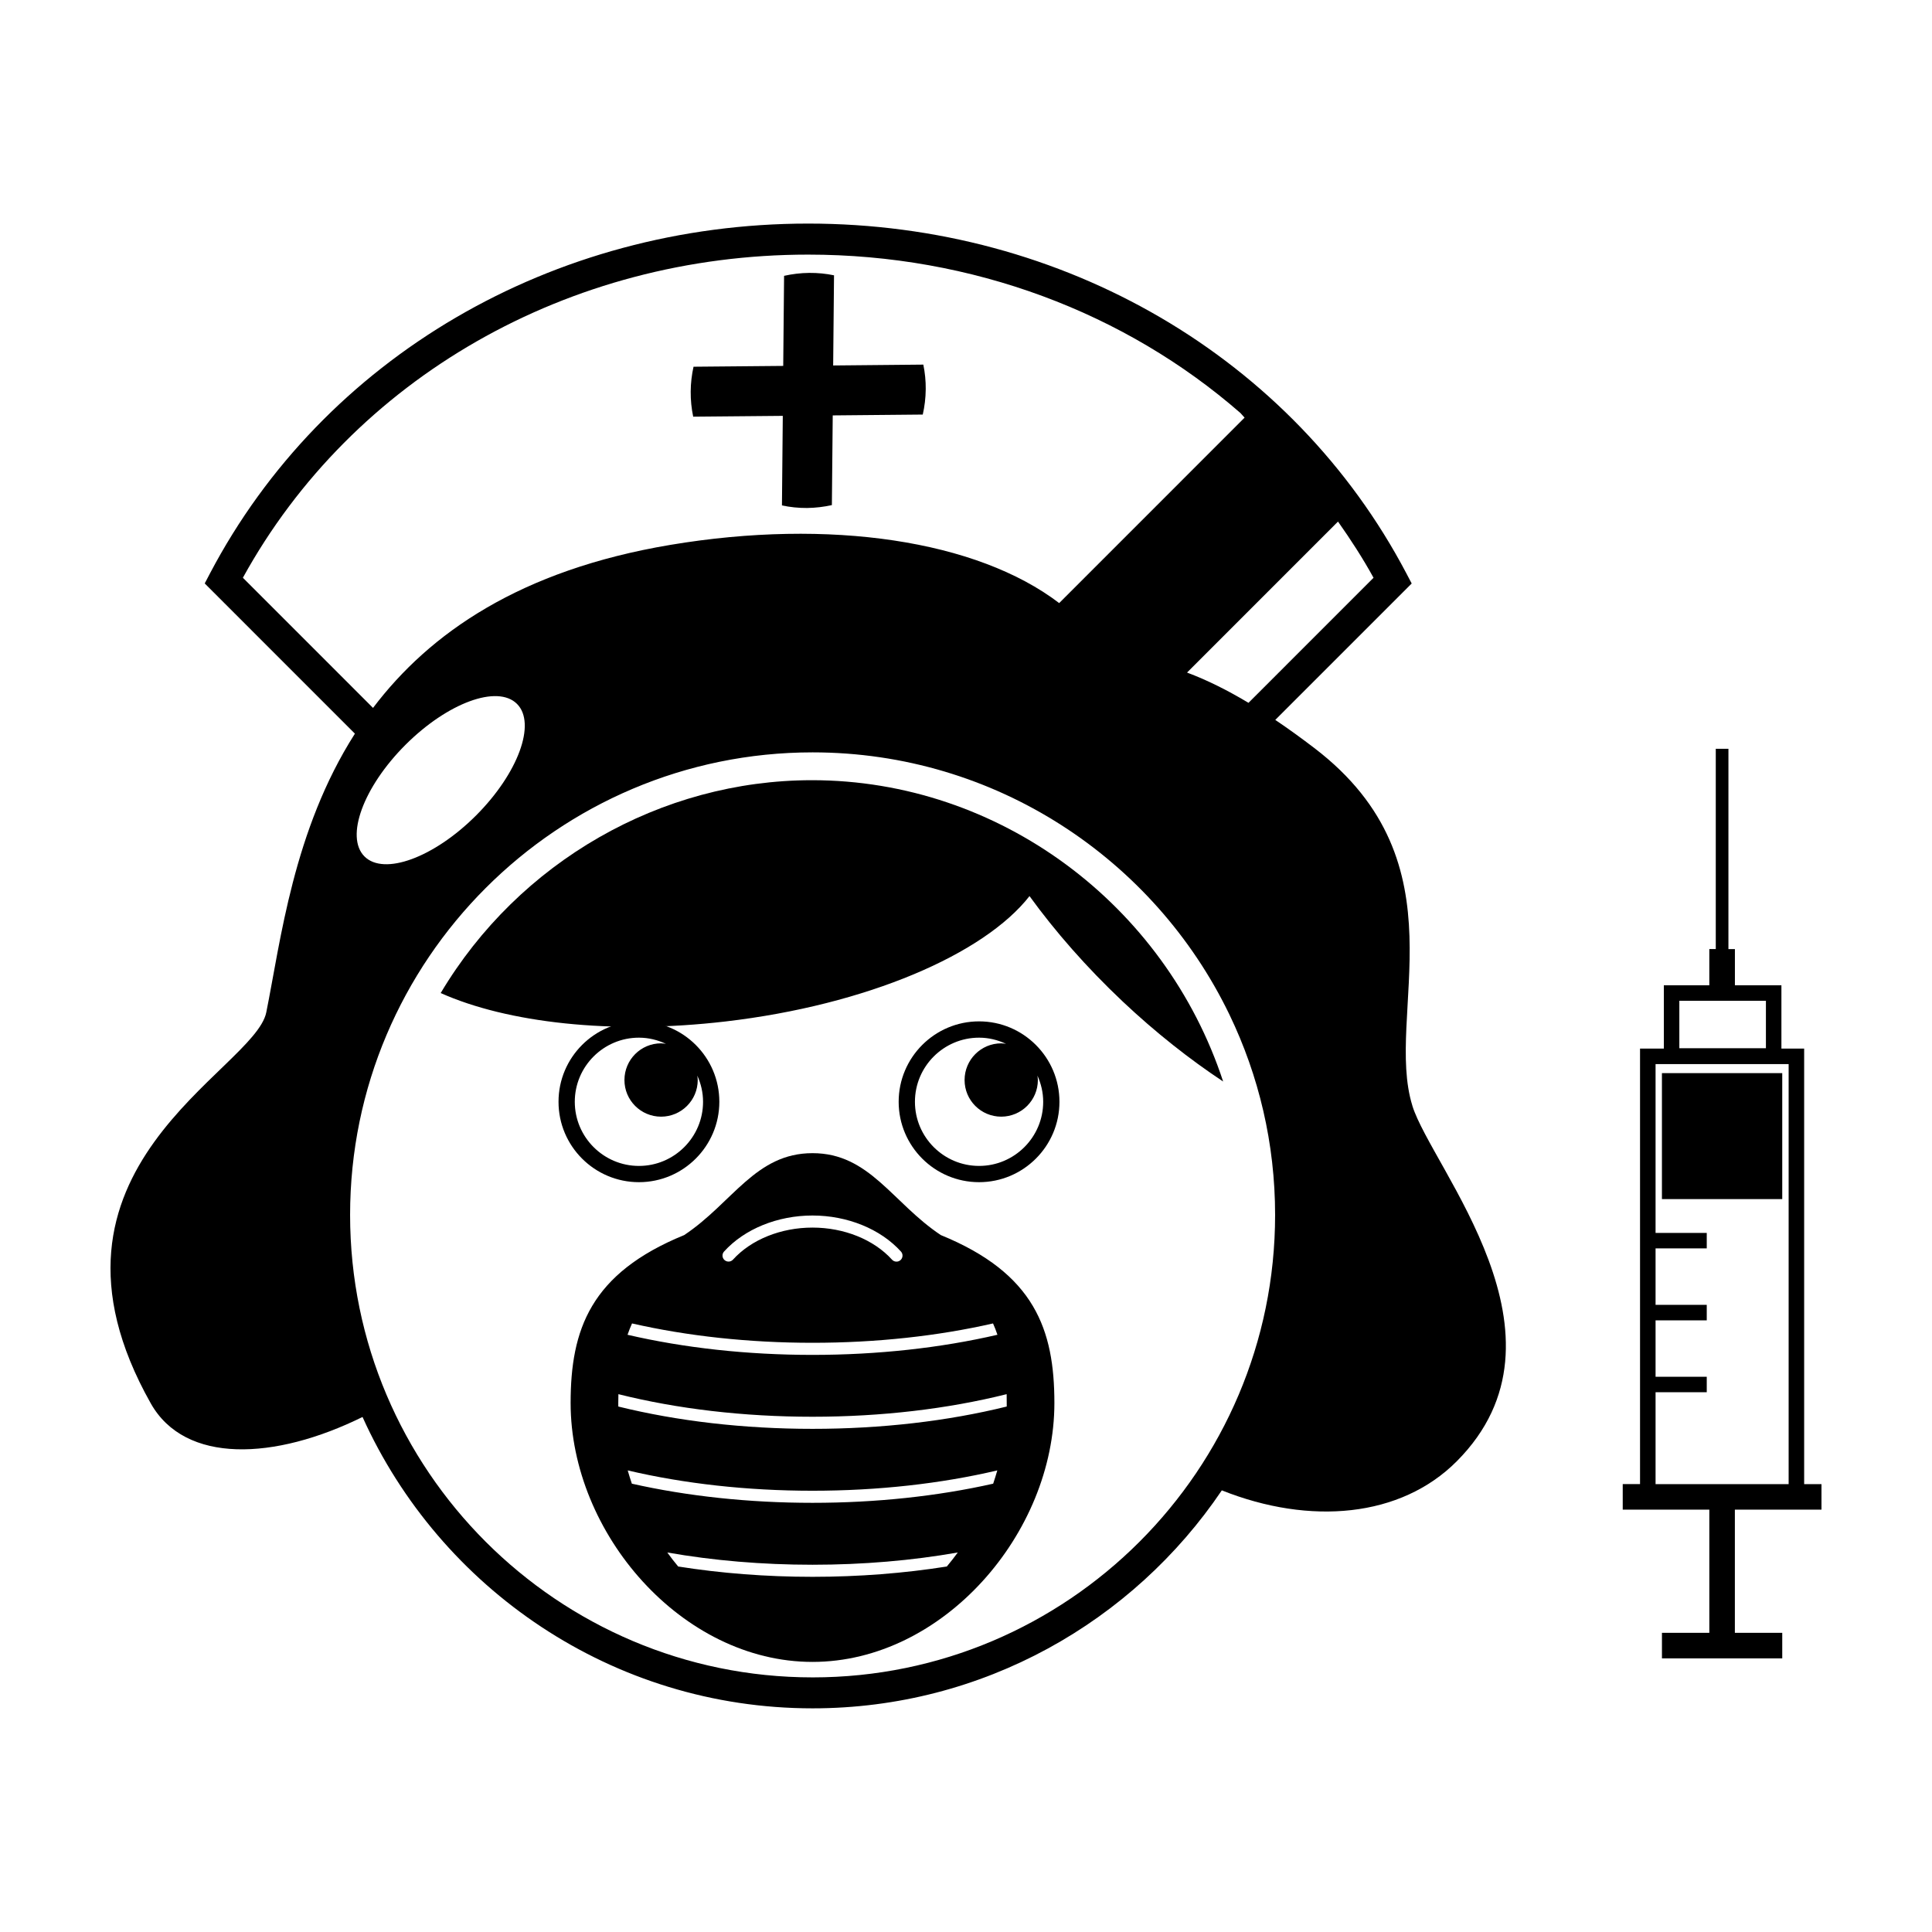
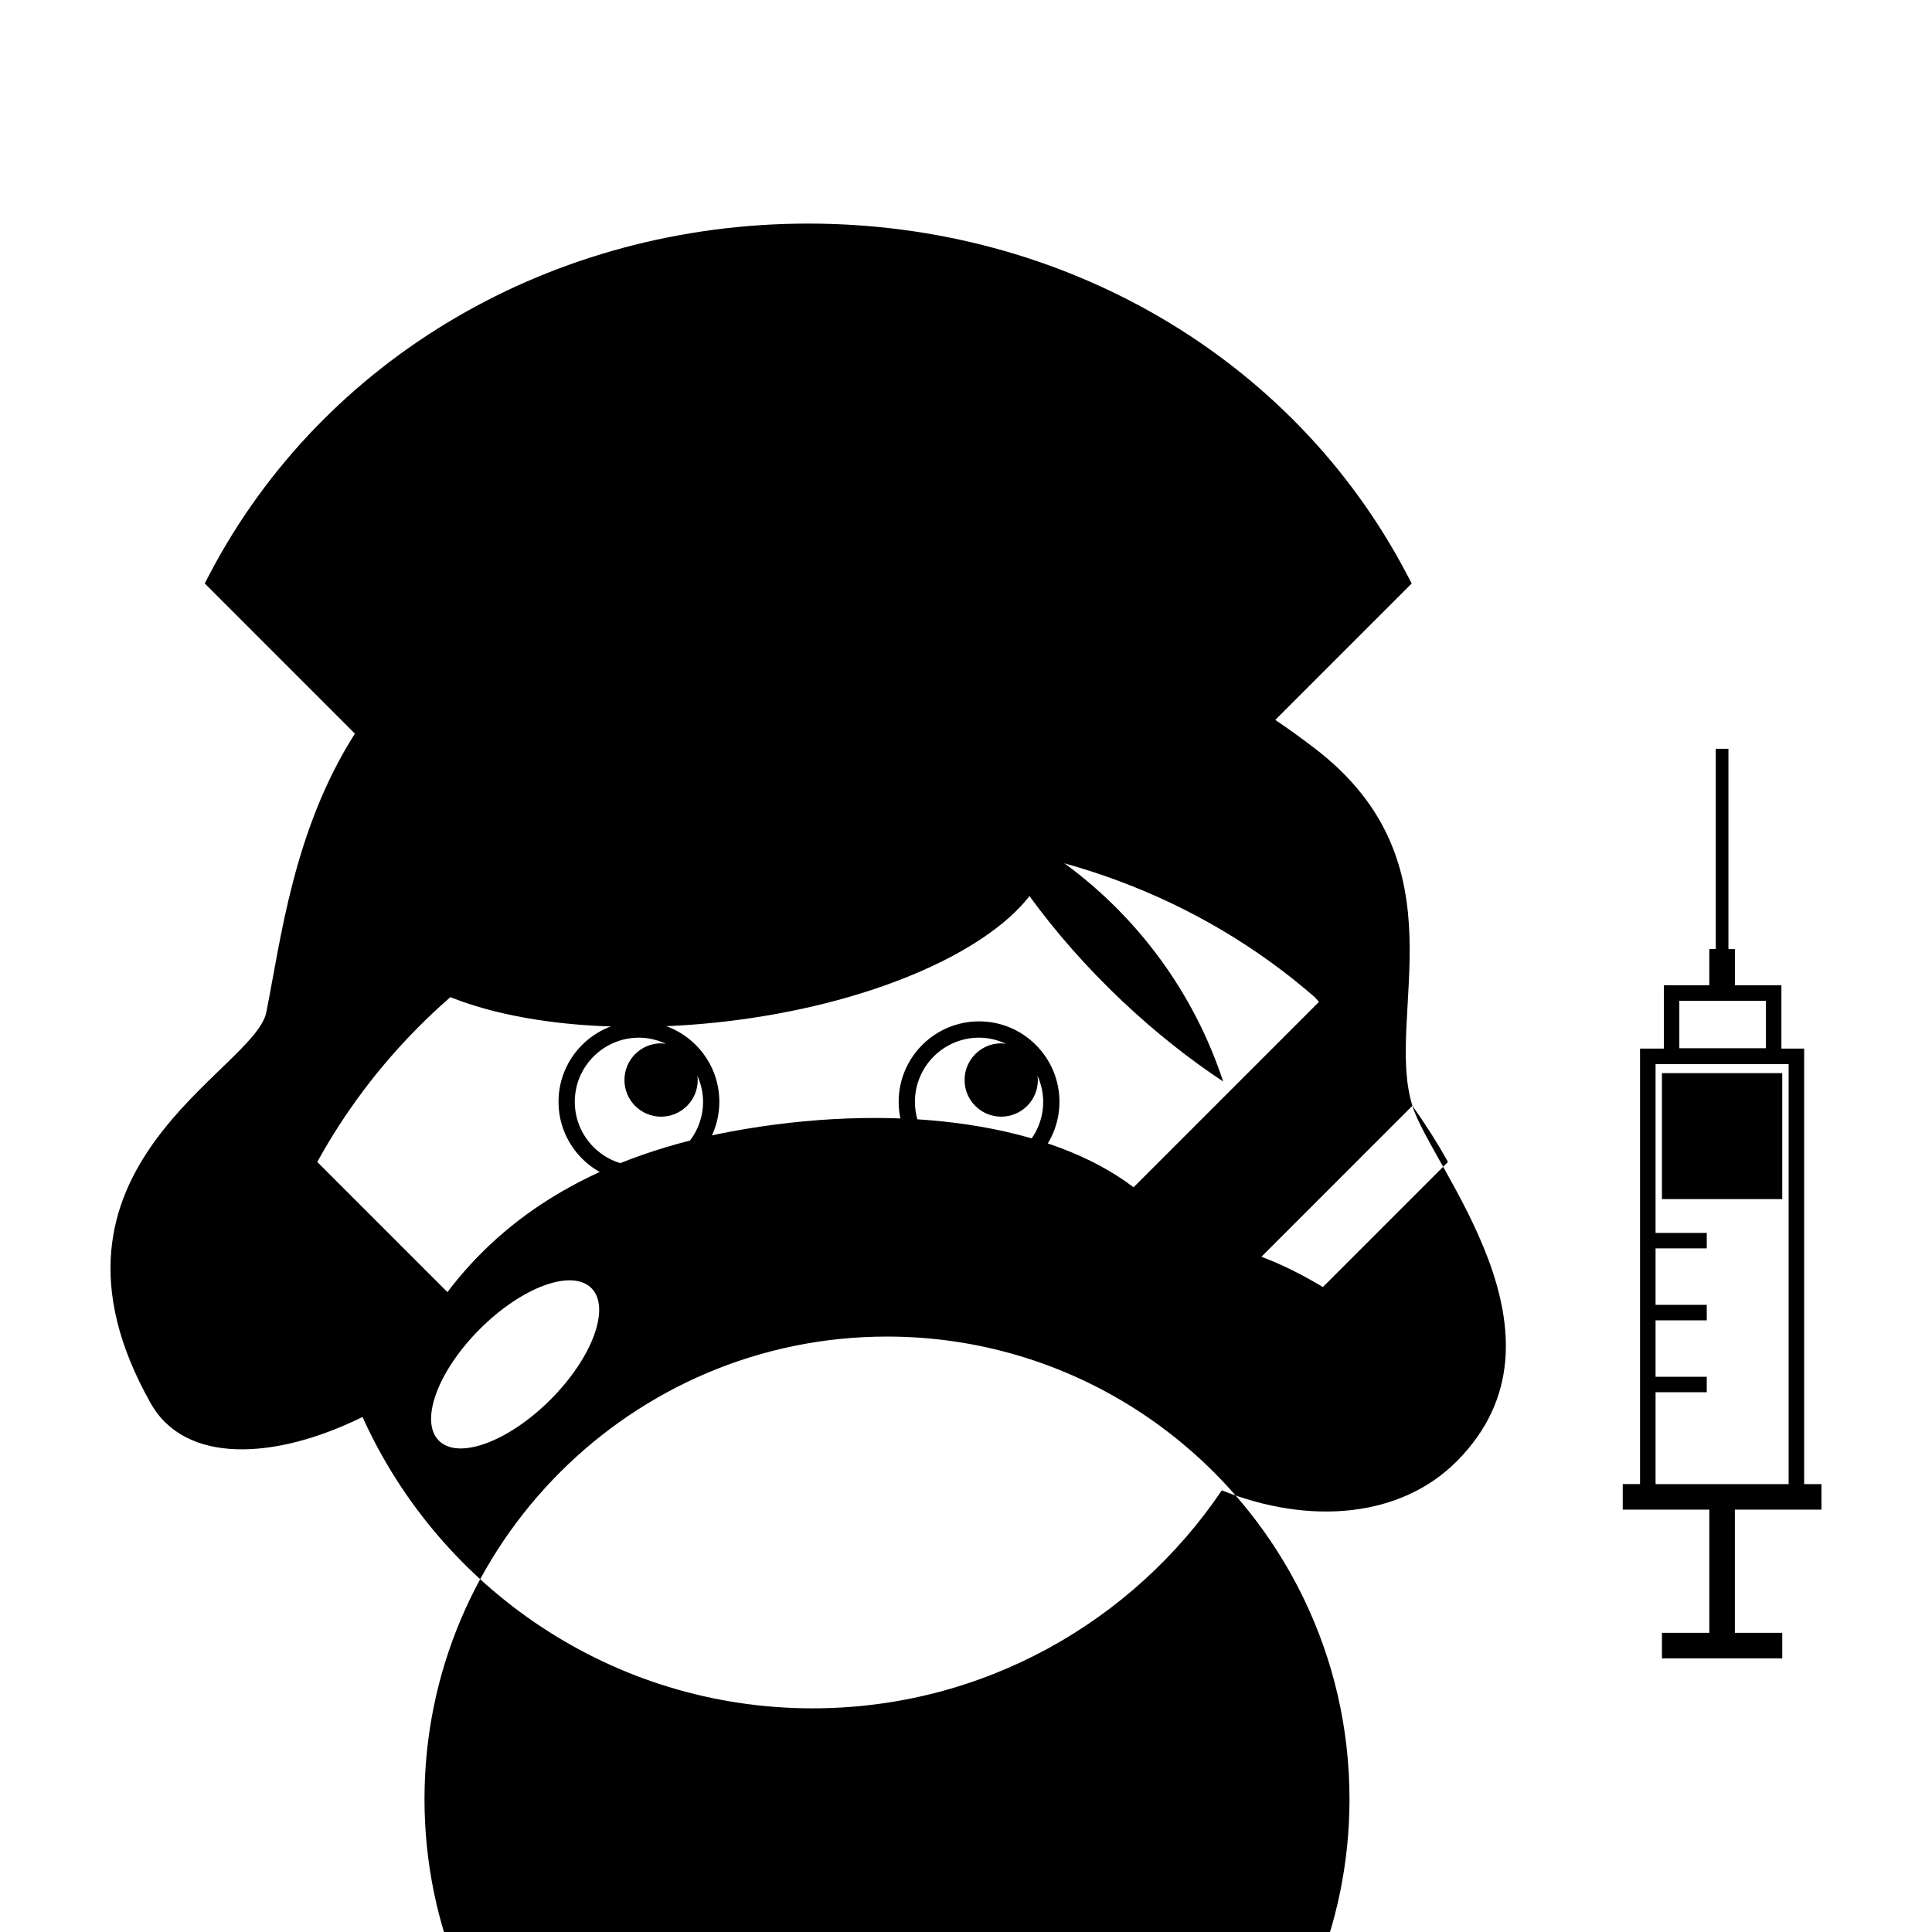
<svg xmlns="http://www.w3.org/2000/svg" fill="#000000" width="800px" height="800px" version="1.1" viewBox="144 144 512 512">
  <g>
    <path d="m626.71 544.08v-6.769h-4.59v-115.42h-6.027v-16.781h-12.324v-9.594h-1.719l0.004-53.074h-3.356v53.066h-1.711v9.594h-12.051v16.781h-6.309v115.42h-4.586v6.769h22.949v32.641h-12.555v6.769h31.879v-6.769h-12.555v-32.641l22.949 0.004zm-37.668-134.87h22.945v12.582h-22.945zm-6.301 103.75h13.566v-4.106h-13.566v-14.953h13.566v-4.106h-13.566v-14.957h13.566v-4.106h-13.566v-44.738h35.266v111.32h-35.266z" />
    <path d="m584.43 428.39h31.883v33.383h-31.883z" />
    <path d="m359.18 350.76c-40.027 0-77.664 21.609-98.391 56.406 17.512 7.844 45.102 11.074 75.465 7.535 37.5-4.375 68.539-17.824 80.578-33.227 6.781 9.359 15.086 18.867 24.73 27.965 8.73 8.223 17.738 15.312 26.586 21.172-15.418-46.93-59.34-79.852-108.97-79.852z" />
-     <path d="m518.3 437.04c-7.516-24.117 14.098-64.195-25.977-94.793-3.457-2.641-6.914-5.144-10.363-7.465l36.152-36.152-1.406-2.68c-30.07-57.18-90.809-92.699-158.52-92.699-67.711 0-128.45 35.52-158.53 92.688l-1.402 2.68 39.801 39.805c-16.375 25.664-19.668 54.922-23.488 73.863-3.148 15.594-65.762 41.332-30.602 103.64 9.09 16.102 32.832 15.078 56.109 3.586 20.5 45.469 66.23 77.215 119.27 77.215 45.098 0 84.934-22.949 108.45-57.766 23.406 9.324 47.438 7.195 62.277-7.723 32.992-33.137-6.59-77.559-11.781-94.195zm-19.715-154.82c3.371 4.785 6.566 9.707 9.418 14.895l-33.137 33.141c-5.512-3.301-10.953-6.031-16.289-8.02zm-290.22 14.891c29.117-52.902 86.234-85.637 149.82-85.637 43.52 0 83.984 15.34 114.54 41.977 0.363 0.414 0.746 0.805 1.102 1.23l-49.133 49.141c-21.766-16.609-60.781-22.504-103.05-15.422-39.852 6.691-63.816 23.418-78.789 43.203zm61.789 63.004c-11.164 11.16-24.398 16.02-29.562 10.852-5.164-5.168-0.312-18.398 10.852-29.57 11.164-11.16 24.398-16.027 29.57-10.852 5.16 5.164 0.293 18.406-10.859 29.57zm89.195 228.41c-67.586 0-122.57-54.98-122.57-122.56 0-67.59 54.984-122.58 122.57-122.58 48.512 0 90.523 28.328 110.38 69.32 0.051 0.102 0.098 0.191 0.141 0.293 7.715 16.043 12.047 34.008 12.047 52.969-0.004 67.578-54.984 122.56-122.56 122.56z" />
-     <path d="m393.33 471.31c-12.852-8.555-18.879-21.711-34.008-21.711-15.125 0-21.156 13.148-34.004 21.711-24.848 10.137-30.098 25.043-30.098 44.496 0 34.578 29.52 68.617 64.102 68.617s64.102-34.043 64.102-68.617c-0.004-19.453-5.25-34.359-30.094-44.496zm-57.438 4.352c5.41-5.977 14.172-9.539 23.422-9.539 9.27 0 18.031 3.57 23.449 9.551 0.594 0.648 0.543 1.664-0.109 2.258-0.309 0.277-0.691 0.414-1.074 0.414-0.441 0-0.875-0.176-1.188-0.523-4.82-5.32-12.695-8.5-21.074-8.5-8.363 0-16.238 3.168-21.062 8.484-0.59 0.656-1.602 0.707-2.262 0.109-0.652-0.586-0.707-1.602-0.102-2.254zm-24.395 19.062c14.676 3.352 30.965 5.129 47.828 5.129 16.879 0 33.152-1.777 47.84-5.129 0.434 0.977 0.828 1.98 1.168 3.004-15.035 3.481-31.715 5.332-49.016 5.332-17.297 0-33.969-1.844-49.012-5.332 0.363-1.031 0.746-2.027 1.191-3.004zm83.426 64.414c-11.305 1.793-23.297 2.734-35.598 2.734-12.297 0-24.289-0.941-35.598-2.734-0.996-1.195-1.965-2.434-2.883-3.715 12.121 2.137 25.113 3.25 38.484 3.25 13.383 0 26.359-1.113 38.496-3.25-0.934 1.277-1.902 2.523-2.902 3.715zm12.281-21.949c-14.742 3.32-31.016 5.074-47.883 5.074-16.852 0-33.129-1.754-47.871-5.074-0.398-1.16-0.754-2.336-1.098-3.516 14.977 3.523 31.66 5.387 48.969 5.387 17.316 0 33.996-1.863 48.977-5.387-0.344 1.184-0.699 2.356-1.094 3.516zm3.59-20.445c-15.664 3.871-33.227 5.914-51.469 5.914-18.238 0-35.797-2.047-51.465-5.914 0-0.277-0.012-0.551-0.012-0.812 0-0.836 0.012-1.652 0.035-2.465 15.602 3.906 33.164 5.984 51.438 5.984 18.273 0 35.84-2.082 51.453-5.984 0.016 0.812 0.02 1.629 0.02 2.465 0.004 0.258 0.004 0.535 0 0.812z" />
+     <path d="m518.3 437.04c-7.516-24.117 14.098-64.195-25.977-94.793-3.457-2.641-6.914-5.144-10.363-7.465l36.152-36.152-1.406-2.68c-30.07-57.18-90.809-92.699-158.52-92.699-67.711 0-128.45 35.52-158.53 92.688l-1.402 2.68 39.801 39.805c-16.375 25.664-19.668 54.922-23.488 73.863-3.148 15.594-65.762 41.332-30.602 103.64 9.09 16.102 32.832 15.078 56.109 3.586 20.5 45.469 66.23 77.215 119.27 77.215 45.098 0 84.934-22.949 108.45-57.766 23.406 9.324 47.438 7.195 62.277-7.723 32.992-33.137-6.59-77.559-11.781-94.195zc3.371 4.785 6.566 9.707 9.418 14.895l-33.137 33.141c-5.512-3.301-10.953-6.031-16.289-8.02zm-290.22 14.891c29.117-52.902 86.234-85.637 149.82-85.637 43.52 0 83.984 15.34 114.54 41.977 0.363 0.414 0.746 0.805 1.102 1.23l-49.133 49.141c-21.766-16.609-60.781-22.504-103.05-15.422-39.852 6.691-63.816 23.418-78.789 43.203zm61.789 63.004c-11.164 11.16-24.398 16.02-29.562 10.852-5.164-5.168-0.312-18.398 10.852-29.57 11.164-11.16 24.398-16.027 29.57-10.852 5.16 5.164 0.293 18.406-10.859 29.57zm89.195 228.41c-67.586 0-122.57-54.98-122.57-122.56 0-67.59 54.984-122.58 122.57-122.58 48.512 0 90.523 28.328 110.38 69.32 0.051 0.102 0.098 0.191 0.141 0.293 7.715 16.043 12.047 34.008 12.047 52.969-0.004 67.578-54.984 122.56-122.56 122.56z" />
    <path d="m403.46 457.29c11.75 0 21.312-9.559 21.305-21.305 0-11.754-9.559-21.312-21.305-21.312-11.75 0-21.305 9.562-21.305 21.312s9.555 21.305 21.305 21.305zm-16.992-21.305c0-9.371 7.629-16.992 16.992-16.992 2.57 0 4.977 0.613 7.152 1.637-0.414-0.059-0.836-0.133-1.281-0.133-5.359 0-9.707 4.348-9.707 9.723-0.004 5.356 4.336 9.703 9.707 9.707 5.367-0.004 9.715-4.348 9.715-9.707 0.004-0.418-0.07-0.797-0.117-1.18 0.953 2.121 1.527 4.465 1.527 6.949 0 9.367-7.621 16.992-16.992 16.992-9.375 0.004-17.004-7.629-16.996-16.996z" />
    <path d="m313.32 457.29c11.75 0 21.312-9.559 21.312-21.312 0-11.75-9.562-21.305-21.312-21.305-11.754 0-21.312 9.559-21.305 21.312-0.012 11.75 9.555 21.305 21.305 21.305zm-16.996-21.305c0-9.371 7.629-16.992 16.992-16.992 2.57 0 4.977 0.613 7.16 1.633-0.418-0.055-0.84-0.125-1.285-0.133-5.359 0.004-9.707 4.352-9.707 9.73-0.004 5.356 4.344 9.703 9.707 9.707 5.367-0.004 9.715-4.348 9.715-9.707 0.004-0.418-0.07-0.797-0.117-1.18 0.961 2.121 1.527 4.465 1.527 6.949 0 9.367-7.629 16.992-16.992 16.992-9.371 0-17.004-7.633-17-17z" />
-     <path d="m389.33 247.17c0.02-2.242-0.203-4.438-0.641-6.543l-23.891 0.227 0.227-23.891c-2.117-0.441-4.301-0.66-6.559-0.641-2.289 0.02-4.519 0.297-6.676 0.777l-0.227 23.871-23.77 0.215c-0.469 2.125-0.734 4.316-0.75 6.566-0.02 2.293 0.211 4.523 0.66 6.672l23.746-0.215-0.223 23.734c2.152 0.465 4.379 0.691 6.664 0.68 2.254-0.031 4.449-0.297 6.566-0.766l0.227-23.77 23.859-0.223c0.492-2.16 0.766-4.391 0.785-6.695z" />
  </g>
</svg>